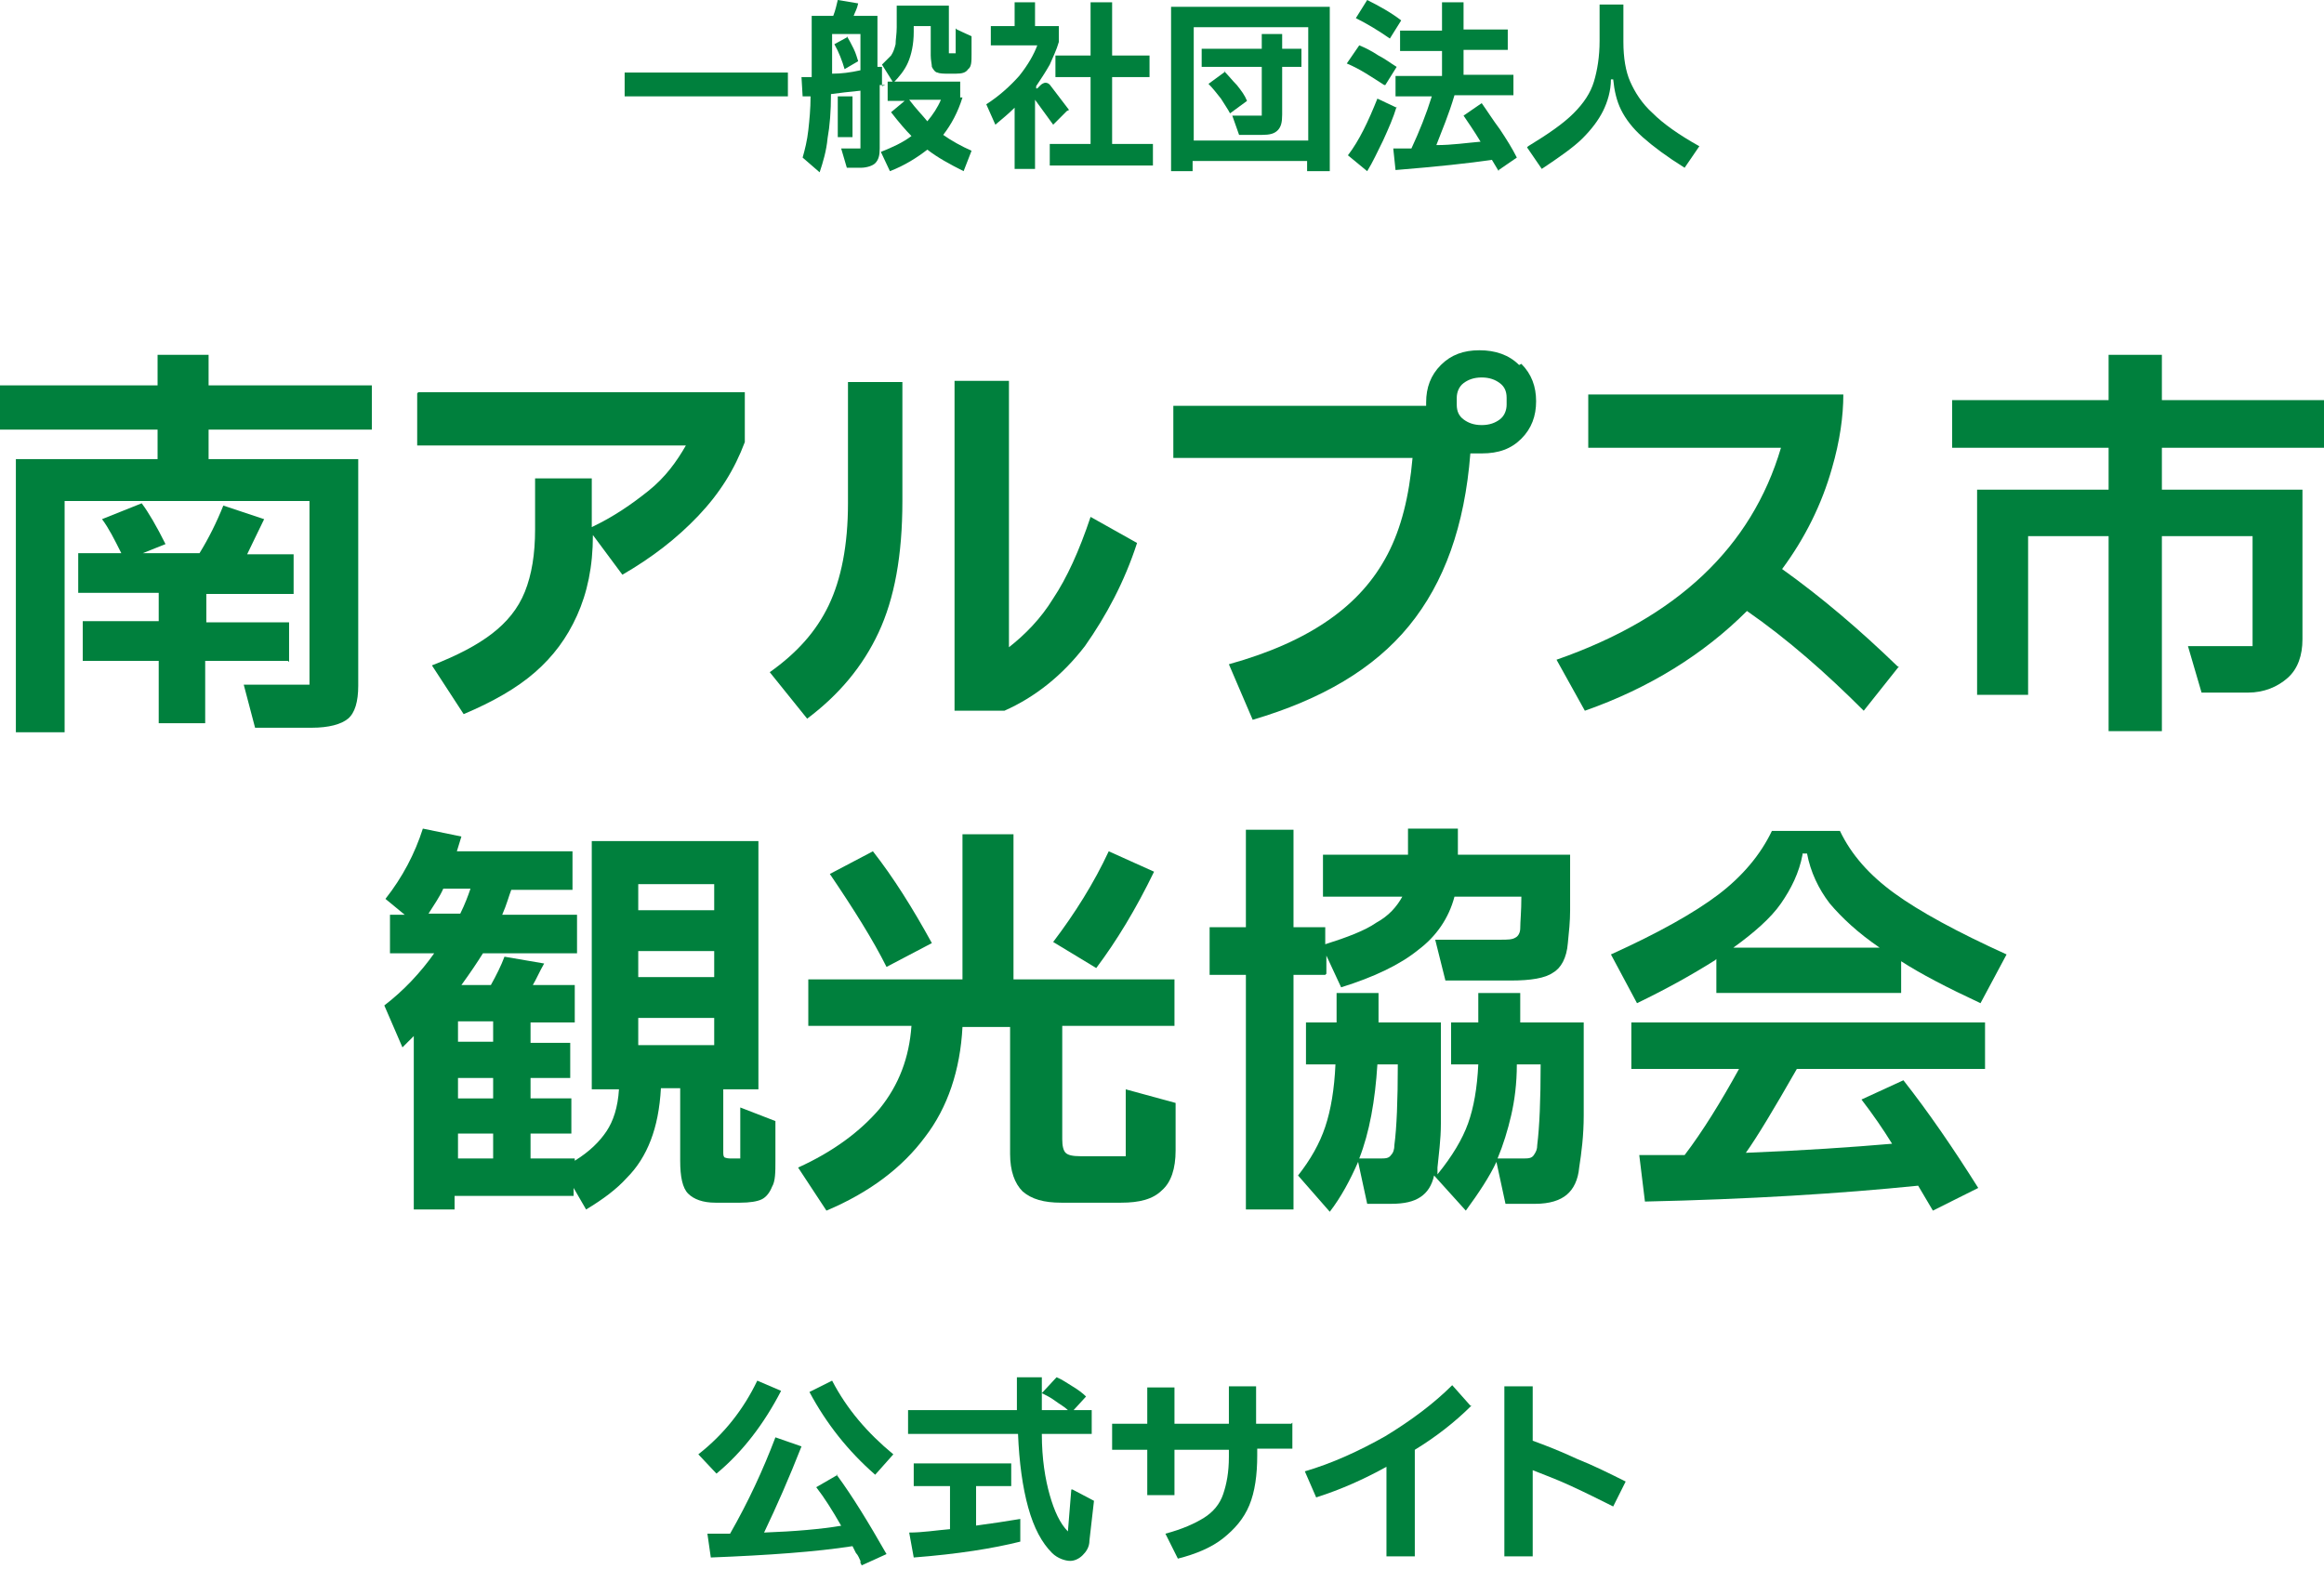
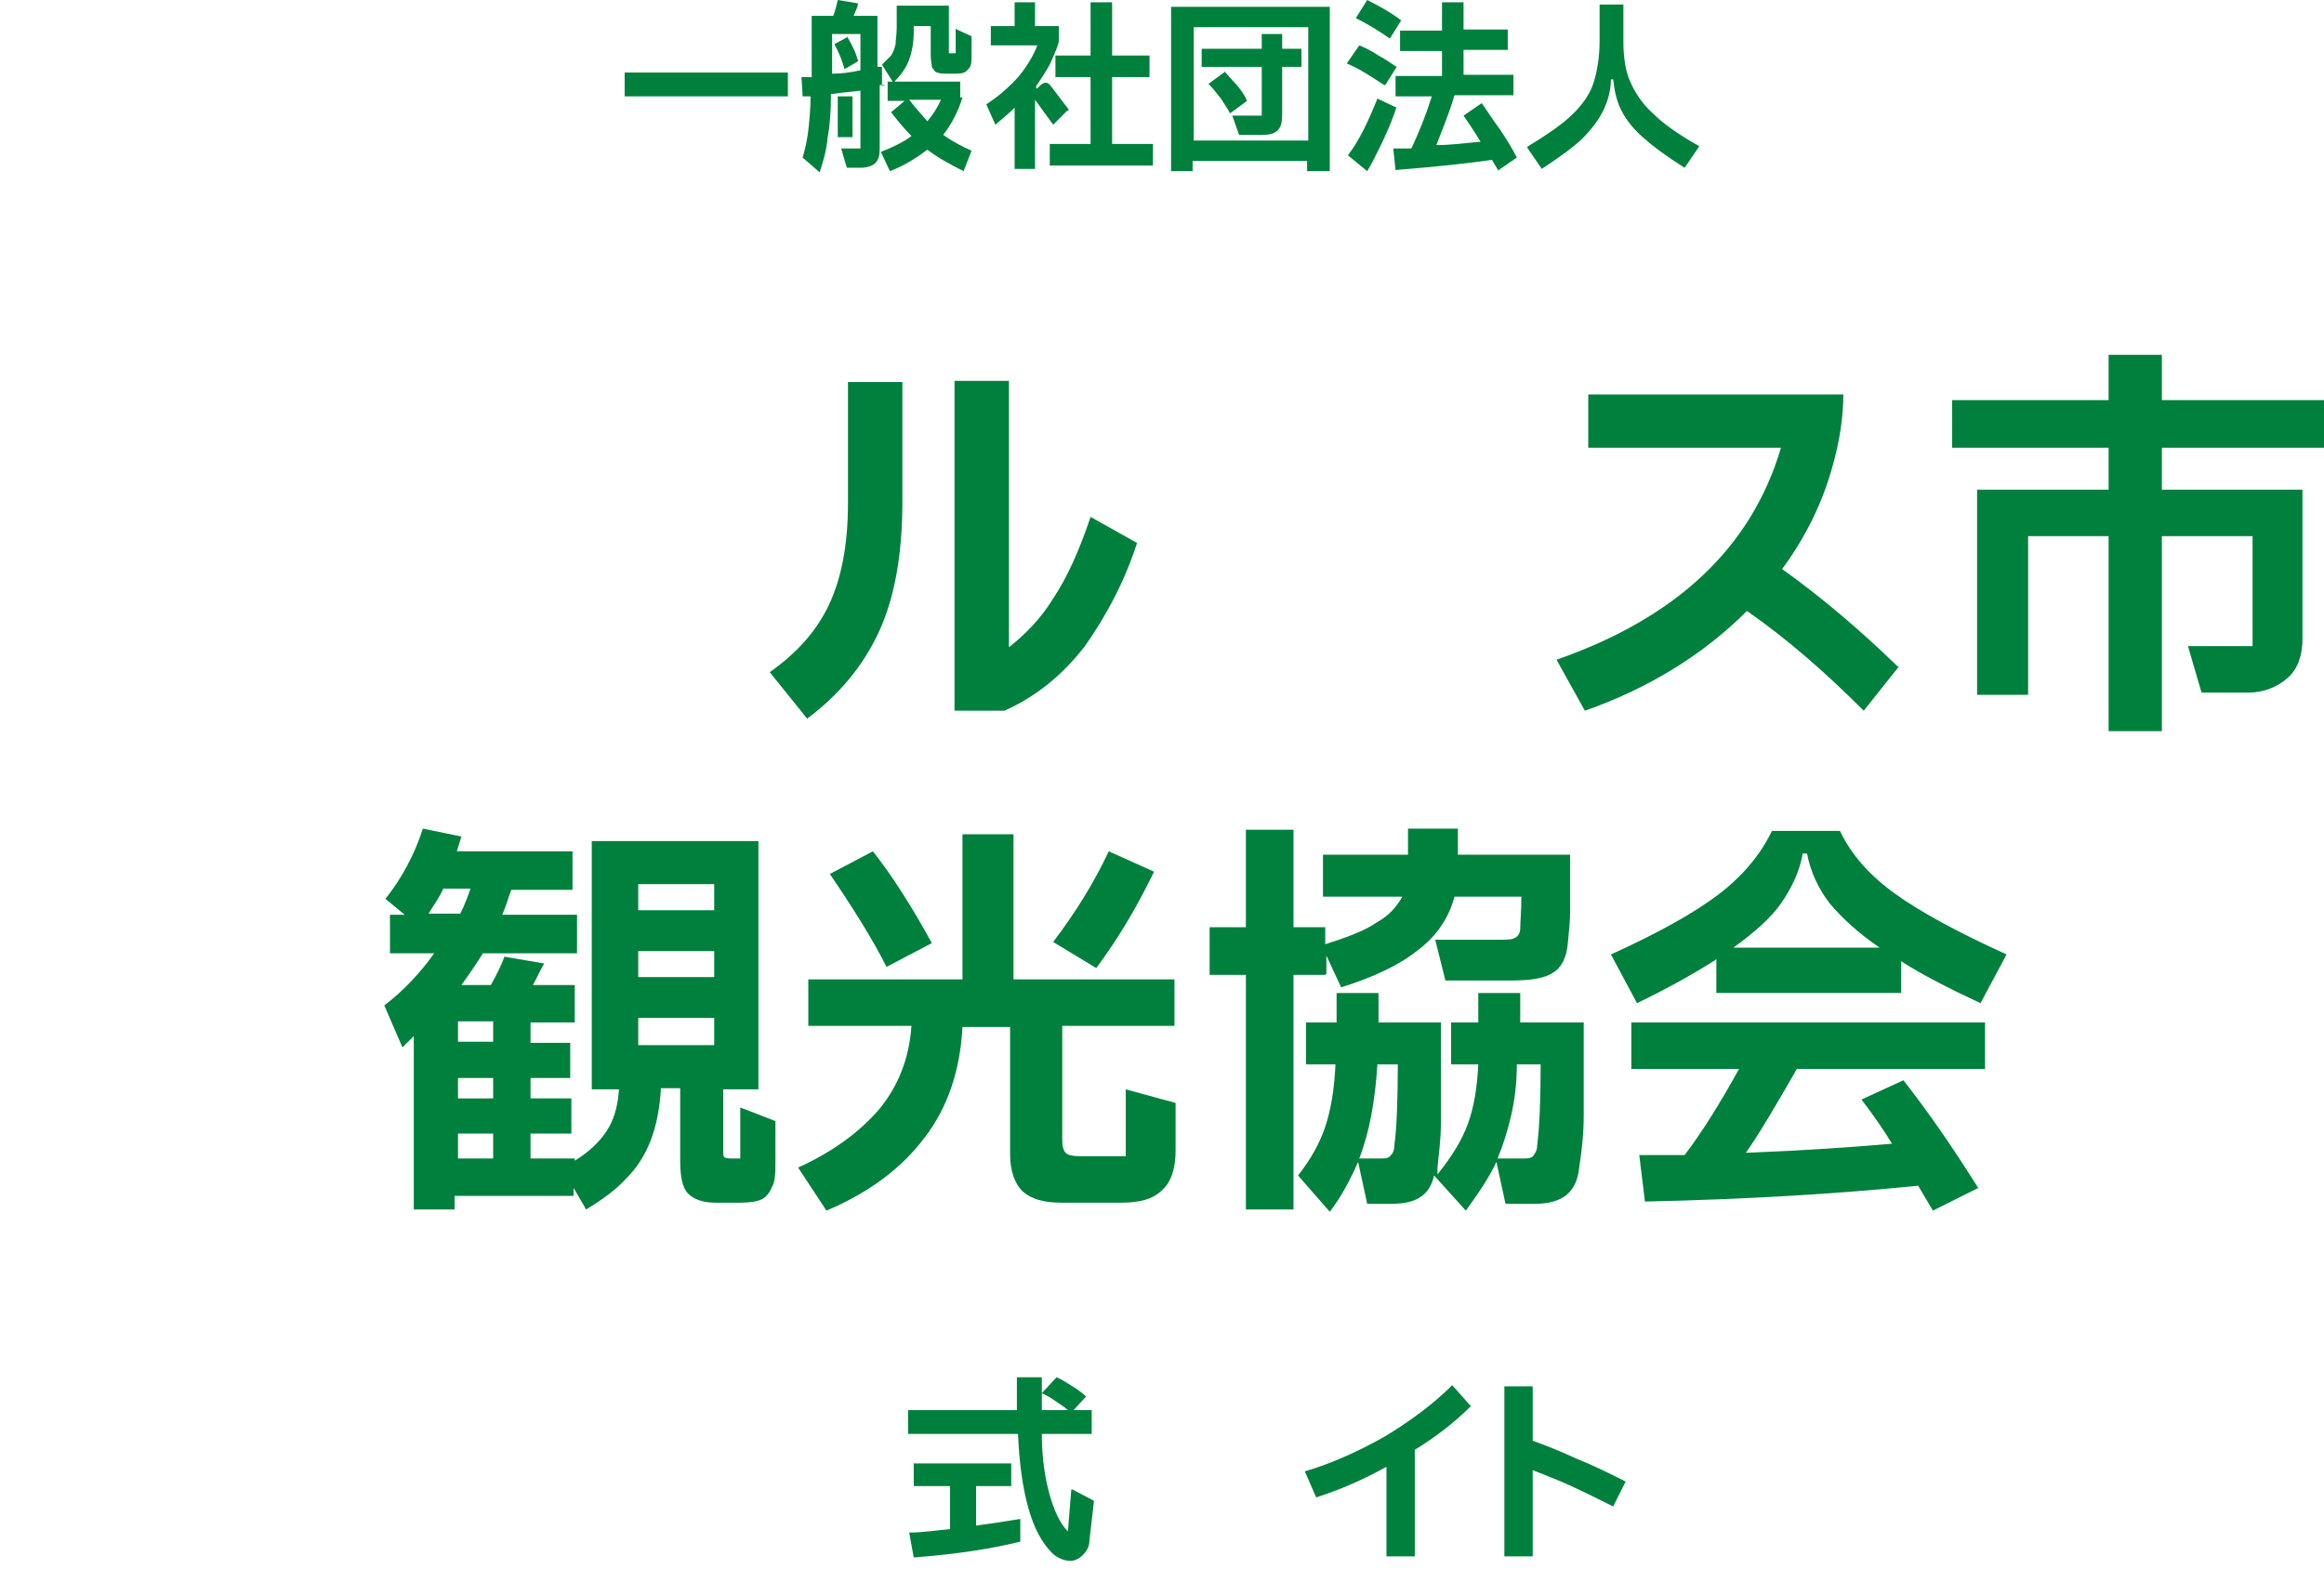
<svg xmlns="http://www.w3.org/2000/svg" id="_レイヤー_1" data-name="レイヤー 1" version="1.1" viewBox="0 0 205 138.4">
  <defs>
    <style>
      .cls-1 {
        isolation: isolate;
      }

      .cls-2 {
        fill: #00803d;
        stroke-width: 0px;
      }
    </style>
  </defs>
  <g id="_一般社団法人" data-name="一般社団法人" class="cls-1">
    <g class="cls-1">
      <path class="cls-2" d="M69.5,8.5h-14.4v-2.1h14.4v2.1Z" />
      <path class="cls-2" d="M78.1,7.5h-.5v5.6c0,.6-.1,1-.4,1.3-.2.2-.7.4-1.3.4h-1.2l-.5-1.7h1.7v-5.1c-1,.1-1.9.2-2.6.3,0,1.5-.1,2.8-.3,3.9-.1,1.1-.4,2.1-.7,3l-1.5-1.3c.2-.7.4-1.5.5-2.4s.2-1.9.2-3h-.7s-.1-1.7-.1-1.7h.9V1.4h1.9c.2-.5.3-1,.4-1.4l1.8.3c-.1.5-.3.8-.4,1.1h2.1v4.5c.1,0,.3,0,.4,0v1.7ZM75.9,6.2v-3.2h-2.5v3.5c.8,0,1.6-.1,2.5-.3ZM74.7,3.2c.2.3.4.7.6,1.1.2.4.3.8.4,1.1l-1.2.7c-.2-.7-.5-1.5-.9-2.2l1.1-.6ZM73.9,8.5h1.3v3.6h-1.3v-3.6ZM84.9,8.6c-.4,1.3-1,2.4-1.7,3.3.7.5,1.6,1,2.5,1.4l-.7,1.8c-1.2-.6-2.3-1.2-3.2-1.9-.9.7-2,1.4-3.3,1.9l-.8-1.7c1-.4,1.9-.8,2.7-1.4-.5-.5-1.1-1.2-1.8-2.1l1.2-1h-1.5v-1.7h6.4v1.4ZM84.4,2.6l1.3.6v1.6c0,.6,0,1.1-.3,1.3-.2.3-.5.4-1.1.4h-.6c-.4,0-.8,0-1-.1-.2,0-.4-.3-.5-.5,0-.2-.1-.6-.1-1v-2.6h-1.5v.5c0,1.1-.2,2-.5,2.7-.3.7-.8,1.3-1.3,1.8l-1-1.6c.3-.3.6-.6.8-.8.2-.3.3-.6.4-1,0-.4.1-.9.1-1.5V.5h4.6v3.9c0,.2,0,.3,0,.3s.1,0,.3,0h.3v-2.2ZM80.2,8.8c.6.8,1.2,1.4,1.6,1.9.5-.6.9-1.2,1.2-1.9h-2.8Z" />
      <path class="cls-2" d="M94.1,9.8l-1.2,1.2-1.6-2.2c0,0,0,0,0,0,0,0,0,0,0,.1v6h-1.8v-5.4c-.5.5-1.1,1-1.7,1.5l-.8-1.8c1.1-.7,2.1-1.6,2.9-2.5.8-1,1.3-1.9,1.6-2.7h-4.1v-1.7h2.1V.2h1.8v2.1h2.1v1.4c-.2.7-.5,1.3-.8,2-.4.7-.8,1.3-1.2,1.9v.2h.1l.3-.3c.1-.1.3-.2.4-.2s.3,0,.5.3l1.6,2.1ZM98.1,6.8v5.9h3.6v1.9h-9.1v-1.9h3.6v-5.9h-3.1v-1.9h3.1V.2h1.9v4.7h3.3v1.9h-3.3Z" />
      <path class="cls-2" d="M103.3,15.1V.6h14v14.5h-2v-.9h-10.1v.9h-2ZM105.3,2.4v10h10.1V2.4h-10.1ZM114.8,4.3v1.6h-1.7v4.2c0,.7-.1,1.1-.4,1.4s-.7.4-1.4.4h-2l-.6-1.7h2.6v-4.3h-5.3v-1.6h5.3v-1.3h1.8v1.3h1.7ZM108,6.3c.4.4.7.8,1.1,1.2.4.5.7.9.9,1.4l-1.5,1.1c-.2-.4-.5-.8-.8-1.3-.4-.5-.7-.9-1.1-1.3l1.5-1.1Z" />
      <path class="cls-2" d="M122.1,7.5c-1.1-.7-2.1-1.4-3.3-1.9l1.1-1.6c.5.2,1.1.5,1.7.9.6.3,1.1.7,1.6,1l-1,1.6ZM123.2,9.4c-.3,1-.7,1.9-1.2,3-.5,1-.9,1.9-1.4,2.7l-1.7-1.4c1-1.3,1.8-3,2.6-5l1.7.8ZM122.6,3.4c-1-.7-2-1.3-3-1.8l1-1.6c1,.5,2.1,1.1,3,1.8l-1,1.6ZM132.2,15.1l-.6-1c-2,.3-4.8.6-8.5.9l-.2-1.9h1.6c.7-1.5,1.3-3,1.8-4.6h-3.2v-1.8h4.1v-2.2h-3.7v-1.8h3.7V.2h1.9v2.4h3.9v1.8h-3.9v2.2h4.4v1.8h-5.2c-.5,1.7-1.1,3.1-1.6,4.4,1.4,0,2.7-.2,3.9-.3-.6-1-1.1-1.7-1.5-2.3l1.6-1.1c.5.7,1,1.5,1.6,2.3.6.9,1.1,1.7,1.5,2.5l-1.6,1.1Z" />
      <path class="cls-2" d="M134.8,12.9c1.8-1.1,3.1-2,4-2.9s1.5-1.8,1.8-2.8c.3-1,.5-2.2.5-3.6V.4h2.1v3.3c0,1.4.2,2.6.6,3.5s1,1.9,2,2.8c.9.9,2.3,1.9,4.1,2.9l-1.3,1.9c-1.6-1-2.8-1.9-3.7-2.7-.9-.8-1.5-1.6-1.9-2.4-.4-.8-.6-1.7-.7-2.7h-.2c0,1-.3,2-.7,2.8-.4.8-1,1.6-1.8,2.4s-2.1,1.7-3.6,2.7l-1.3-1.9Z" />
    </g>
  </g>
  <g id="_南アルプス市_観光協会" data-name="南アルプス市 観光協会" class="cls-1">
    <g class="cls-1">
-       <path class="cls-2" d="M32.8,37.9h-14.4v2.6h13.2v20c0,1.4-.3,2.4-.9,2.9-.6.5-1.7.8-3.2.8h-5l-1-3.8h5.8v-16.2H5.7v20.4H1.4v-24.1h12.5v-2.6H0v-3.9h13.9v-2.7h4.5v2.7h14.4v3.9ZM25.4,58.3h-7.3v5.5h-4.1v-5.5h-6.7v-3.5h6.7v-2.5h-7.1v-3.5h3.8c-.6-1.2-1.1-2.2-1.7-3l3.5-1.4c.6.8,1.3,2,2.1,3.6l-2,.8h5c.8-1.3,1.5-2.7,2.1-4.2l3.6,1.2c-.6,1.2-1.1,2.3-1.5,3.1h4.1v3.5h-7.7v2.5h7.3v3.5Z" />
-     </g>
+       </g>
    <g class="cls-1">
-       <path class="cls-2" d="M36.9,34.6h28.8v4.4c-.9,2.4-2.2,4.5-4.1,6.5-1.9,2-4.1,3.7-6.7,5.2l-2.6-3.5c0,2.8-.5,5.1-1.4,7.1-.9,2-2.1,3.6-3.7,5-1.6,1.4-3.7,2.6-6.3,3.7l-2.8-4.3c2.3-.9,4-1.8,5.3-2.8,1.3-1,2.3-2.2,2.9-3.7.6-1.5.9-3.3.9-5.5v-4.5h5v4.3c1.9-.9,3.5-2,5-3.2s2.5-2.6,3.3-4h-23.7v-4.6Z" />
      <path class="cls-2" d="M74.8,33.7h4.8v10.5c0,4.8-.7,8.6-2.1,11.6-1.4,3-3.5,5.5-6.3,7.6l-3.3-4.1c2.4-1.7,4.1-3.6,5.2-5.9,1.1-2.3,1.7-5.3,1.7-9v-10.7ZM100.3,47.9c-1.1,3.4-2.7,6.4-4.6,9.1-2,2.6-4.4,4.5-7.1,5.7h-4.4v-29.1h4.8v23.5c1.4-1.1,2.8-2.5,3.9-4.3,1.2-1.8,2.3-4.2,3.3-7.2l4.1,2.3Z" />
-       <path class="cls-2" d="M134.2,32.1c.9.9,1.3,2,1.3,3.3s-.4,2.4-1.3,3.3-2,1.3-3.5,1.3-.5,0-1,0c-.5,6.4-2.3,11.4-5.4,15.2s-7.7,6.5-13.8,8.3l-2.1-4.9c3.6-1,6.5-2.3,8.8-3.9,2.3-1.6,4-3.5,5.2-5.8,1.2-2.3,1.9-5.1,2.2-8.5h-21.1v-4.6h22.3v-.3c0-1.3.4-2.4,1.3-3.3.9-.9,2-1.3,3.4-1.3s2.6.4,3.5,1.3ZM132.9,35.1c0-.6-.2-1-.6-1.3-.4-.3-.9-.5-1.6-.5s-1.2.2-1.6.5c-.4.3-.6.8-.6,1.3v.6c0,.6.2,1,.6,1.3s.9.5,1.6.5,1.2-.2,1.6-.5.6-.8.6-1.3v-.6Z" />
-       <path class="cls-2" d="M167.5,58.8l-3.1,3.9c-3.3-3.3-6.7-6.3-10.3-8.8-3.8,3.8-8.6,6.8-14.3,8.8l-2.5-4.5c10.6-3.7,17.2-9.9,19.8-18.7h-17v-4.7h22.5c0,1.9-.3,4.1-1,6.5-.9,3.2-2.4,6.2-4.4,8.9,3.5,2.5,6.9,5.4,10.2,8.6Z" />
+       <path class="cls-2" d="M167.5,58.8l-3.1,3.9c-3.3-3.3-6.7-6.3-10.3-8.8-3.8,3.8-8.6,6.8-14.3,8.8l-2.5-4.5c10.6-3.7,17.2-9.9,19.8-18.7h-17v-4.7h22.5c0,1.9-.3,4.1-1,6.5-.9,3.2-2.4,6.2-4.4,8.9,3.5,2.5,6.9,5.4,10.2,8.6" />
    </g>
    <g class="cls-1">
      <path class="cls-2" d="M205,39.5h-14.3v3.7h12.4v13.2c0,1.4-.4,2.6-1.3,3.4s-2.1,1.3-3.5,1.3h-4.1l-1.2-4.1h5.7v-9.7h-8v17.2h-4.7v-17.2h-7.1v14h-4.5v-18.1h11.6v-3.7h-13.8v-4.2h13.8v-4h4.7v4h14.3v4.2Z" />
    </g>
    <g class="cls-1">
      <path class="cls-2" d="M65.3,97.7l3.1,1.2v3.5c0,1,0,1.8-.3,2.3-.2.5-.5.9-.9,1.1s-1.1.3-1.9.3h-2.2c-1.1,0-1.9-.3-2.4-.8-.5-.5-.7-1.5-.7-2.9v-6.4h-1.7c-.1,1.8-.4,3.3-.9,4.6-.5,1.3-1.2,2.4-2.1,3.3-.9,1-2.1,1.9-3.6,2.8l-1.1-1.9v.7h-10.5v1.2h-3.6v-15.3l-1,1-1.6-3.7c1.7-1.3,3.2-2.9,4.4-4.6h-3.9v-3.4h1.3l-1.7-1.4c1.5-1.9,2.6-4,3.3-6.2l3.4.7-.4,1.3h10.2v3.4h-5.4c-.2.5-.4,1.3-.8,2.2h6.6v3.4h-8.3c-.5.8-1.1,1.7-1.9,2.8h2.6c.5-.9.9-1.7,1.2-2.5l3.5.6c-.4.7-.7,1.4-1,1.9h3.7v3.3h-3.9v1.8h3.5v3.1h-3.5v1.8h3.6v3.1h-3.6v2.2h3.9v.2c1.3-.8,2.2-1.7,2.8-2.6.6-.9,1-2.1,1.1-3.7h-2.4v-21.9h14.7v21.9h-3.1v5.5c0,.2,0,.4.1.5,0,0,.2.1.5.1h.9v-4.4ZM40.6,80.6c.4-.8.7-1.6.9-2.2h-2.4c-.3.7-.8,1.4-1.3,2.2h2.7ZM40.4,91.9h3.1v-1.8h-3.1v1.8ZM40.4,96.9h3.1v-1.8h-3.1v1.8ZM43.5,100h-3.1v2.2h3.1v-2.2ZM63,78h-6.7v2.3h6.7v-2.3ZM63,83.9h-6.7v2.3h6.7v-2.3ZM63,89.8h-6.7v2.4h6.7v-2.4Z" />
      <path class="cls-2" d="M99.3,96.1l4.4,1.2v4.2c0,1.6-.4,2.8-1.2,3.5-.8.8-2,1.1-3.6,1.1h-5.3c-1.5,0-2.6-.3-3.4-1-.7-.7-1.1-1.8-1.1-3.3v-11.2h-4.2c-.2,3.8-1.3,7.1-3.3,9.7-2,2.7-4.9,4.9-8.7,6.5l-2.5-3.8c3.1-1.4,5.5-3.2,7.2-5.2,1.7-2.1,2.6-4.5,2.8-7.3h-9.1v-4.1h13.6v-12.8h4.5v12.8h14.2v4.1h-9.9v10c0,.6.1,1,.3,1.2.2.2.6.3,1.3.3h4v-6ZM78.2,85.3c-1.2-2.4-2.9-5.1-5-8.2l3.8-2c1.8,2.3,3.5,5,5.2,8.1l-4,2.1ZM101.8,76.9c-1.6,3.3-3.3,6.1-5.1,8.5l-3.8-2.3c1.9-2.5,3.6-5.2,4.9-8l4,1.8Z" />
      <path class="cls-2" d="M116.9,86h-2.8v20.7h-4.2v-20.7h-3.2v-4.2h3.2v-8.6h4.2v8.6h2.8v1.5c1.9-.6,3.5-1.2,4.5-1.9,1.1-.6,1.8-1.4,2.3-2.3h-7v-3.7h7.5v-2.3h4.4v2.3h9.9c0,2.3,0,3.9,0,4.9s-.1,1.9-.2,2.9c-.1,1.3-.6,2.2-1.3,2.6-.7.5-2,.7-3.7.7h-5.8l-.9-3.6h5.7c.7,0,1.1,0,1.4-.2.2-.1.4-.4.4-.8,0-.6.1-1.5.1-2.8h-5.9c-.5,1.9-1.6,3.5-3.2,4.7-1.6,1.3-3.9,2.4-6.8,3.3l-1.3-2.8v1.6ZM133.9,90.2h5.8c0,3.7,0,6.4,0,8.2,0,1.8-.2,3.3-.4,4.6-.1,1.1-.5,1.9-1.1,2.4-.6.5-1.5.8-2.8.8h-2.6l-.8-3.7c-.6,1.3-1.6,2.8-2.7,4.3l-2.8-3.1c-.2.9-.6,1.5-1.2,1.9-.6.4-1.4.6-2.6.6h-2.1l-.8-3.7c-.7,1.6-1.5,3.1-2.5,4.4l-2.8-3.2c1.1-1.4,1.9-2.8,2.4-4.3.5-1.5.8-3.3.9-5.5h-2.6v-3.7h2.7v-2.6h3.7v2.6h5.5v2.5c0,2.8,0,4.9,0,6.4,0,1.5-.2,2.8-.3,3.9v.6c1.3-1.6,2.2-3.1,2.7-4.5s.8-3.1.9-5.2h-2.4v-3.7h2.4v-2.6h3.7v2.6ZM123.2,93.9h-1.7c-.2,3.2-.7,6-1.6,8.3h1.8c.5,0,.8,0,1-.3.2-.2.3-.5.3-.9.2-1.5.3-3.9.3-7.1ZM135.8,93.9h-2c0,1.7-.2,3.2-.5,4.5-.3,1.3-.7,2.6-1.2,3.8h2.2c.5,0,.8,0,1-.3s.3-.5.3-.9c.2-1.6.3-4,.3-7.1Z" />
      <path class="cls-2" d="M151.3,84.7c-1.9,1.2-4.2,2.5-6.9,3.8l-2.3-4.3c4.2-1.9,7.4-3.7,9.5-5.3,2.1-1.6,3.7-3.5,4.7-5.6h6c1,2.1,2.6,3.9,4.8,5.5s5.5,3.4,9.9,5.4l-2.3,4.3c-3-1.4-5.3-2.6-7-3.7v2.8h-16.3v-3ZM143.9,94.3v-4.1h31.2v4.1h-16.6c-2,3.5-3.5,6-4.5,7.4,5.1-.2,9.4-.5,12.9-.8-.8-1.3-1.7-2.6-2.7-3.9l3.7-1.7c2.2,2.8,4.4,6,6.6,9.5l-4,2-1.3-2.2c-6.9.7-14.9,1.2-24.1,1.4l-.5-4.1c.9,0,2.3,0,4,0,1.6-2.1,3.2-4.7,4.8-7.6h-9.5ZM159,75.4c-.3,1.6-1,3-1.9,4.3s-2.4,2.6-4.2,3.9h12.9c-1.9-1.3-3.3-2.6-4.4-3.9-1-1.3-1.7-2.8-2-4.4h-.4Z" />
    </g>
  </g>
  <g id="_公式サイト" data-name="公式サイト" class="cls-1">
    <g class="cls-1">
-       <path class="cls-2" d="M68.9,122.7c-1.5,2.9-3.4,5.4-5.7,7.3l-1.6-1.7c2.3-1.8,4-4,5.2-6.5l2.1.9ZM73.8,130.1c1.4,1.9,2.8,4.2,4.4,7l-2.2,1c0,0,0-.1-.1-.2,0,0,0-.1,0-.2-.1-.2-.2-.5-.4-.7-.1-.2-.2-.4-.3-.6-3.2.5-7.4.8-12.5,1l-.3-2.1h2c1.6-2.8,2.9-5.6,4-8.5l2.3.8c-1.1,2.8-2.2,5.3-3.3,7.6,2.7-.1,5-.3,6.8-.6-.8-1.4-1.5-2.5-2.2-3.4l1.9-1.1ZM77.2,130.1c-2.4-2.1-4.3-4.5-5.8-7.3l2-1c1.3,2.5,3.1,4.6,5.4,6.5l-1.6,1.8Z" />
      <path class="cls-2" d="M94.6,131.4l1.9,1-.4,3.5c0,.6-.3,1-.6,1.3-.3.3-.7.5-1.1.5s-1.1-.2-1.6-.7c-.9-.9-1.6-2.2-2.1-4-.5-1.8-.8-4-.9-6.5h-9.7v-2.1h9.6v-2.9h2.2v2.9h2.3c-.3-.3-.7-.5-1.1-.8-.4-.3-.8-.5-1.2-.7l1.3-1.4c.5.2.9.5,1.4.8.5.3.9.6,1.2.9l-1.1,1.2h1.6v2.1h-4.4c0,2.2.3,4,.7,5.4.4,1.4.9,2.5,1.6,3.2l.3-3.7ZM86,134.6c1.5-.2,2.8-.4,4-.6v2c-2.4.6-5.5,1.1-9.4,1.4l-.4-2.2c1.2,0,2.4-.2,3.6-.3v-3.8h-3.2v-2h8.6v2h-3.1v3.5Z" />
    </g>
    <g class="cls-1">
-       <path class="cls-2" d="M114,125.5v2.3h-3.1v.6c0,1.7-.2,3.2-.7,4.4s-1.3,2.1-2.3,2.9c-1,.8-2.4,1.4-4,1.8l-1.1-2.2c1.5-.4,2.6-.9,3.4-1.4s1.4-1.2,1.7-2.1.5-1.9.5-3.3v-.6h-4.8v4h-2.4v-4h-3.1v-2.3h3.1v-3.2h2.4v3.2h4.8v-3.3h2.4v3.3h3.1Z" />
      <path class="cls-2" d="M129.8,124c-1.5,1.5-3.2,2.8-5,3.9v9.4h-2.5v-7.9c-2,1.1-4,2-6.2,2.7l-1-2.3c2.4-.7,4.8-1.8,7.1-3.1,2.3-1.4,4.3-2.9,5.9-4.5l1.6,1.8Z" />
      <path class="cls-2" d="M142.3,132.9c-1.2-.6-2.4-1.2-3.7-1.8-1.3-.6-2.4-1-3.4-1.4v7.6h-2.5v-15h2.5v4.8c1.1.4,2.4.9,3.9,1.6,1.5.6,2.9,1.3,4.3,2l-1.1,2.2Z" />
    </g>
  </g>
</svg>